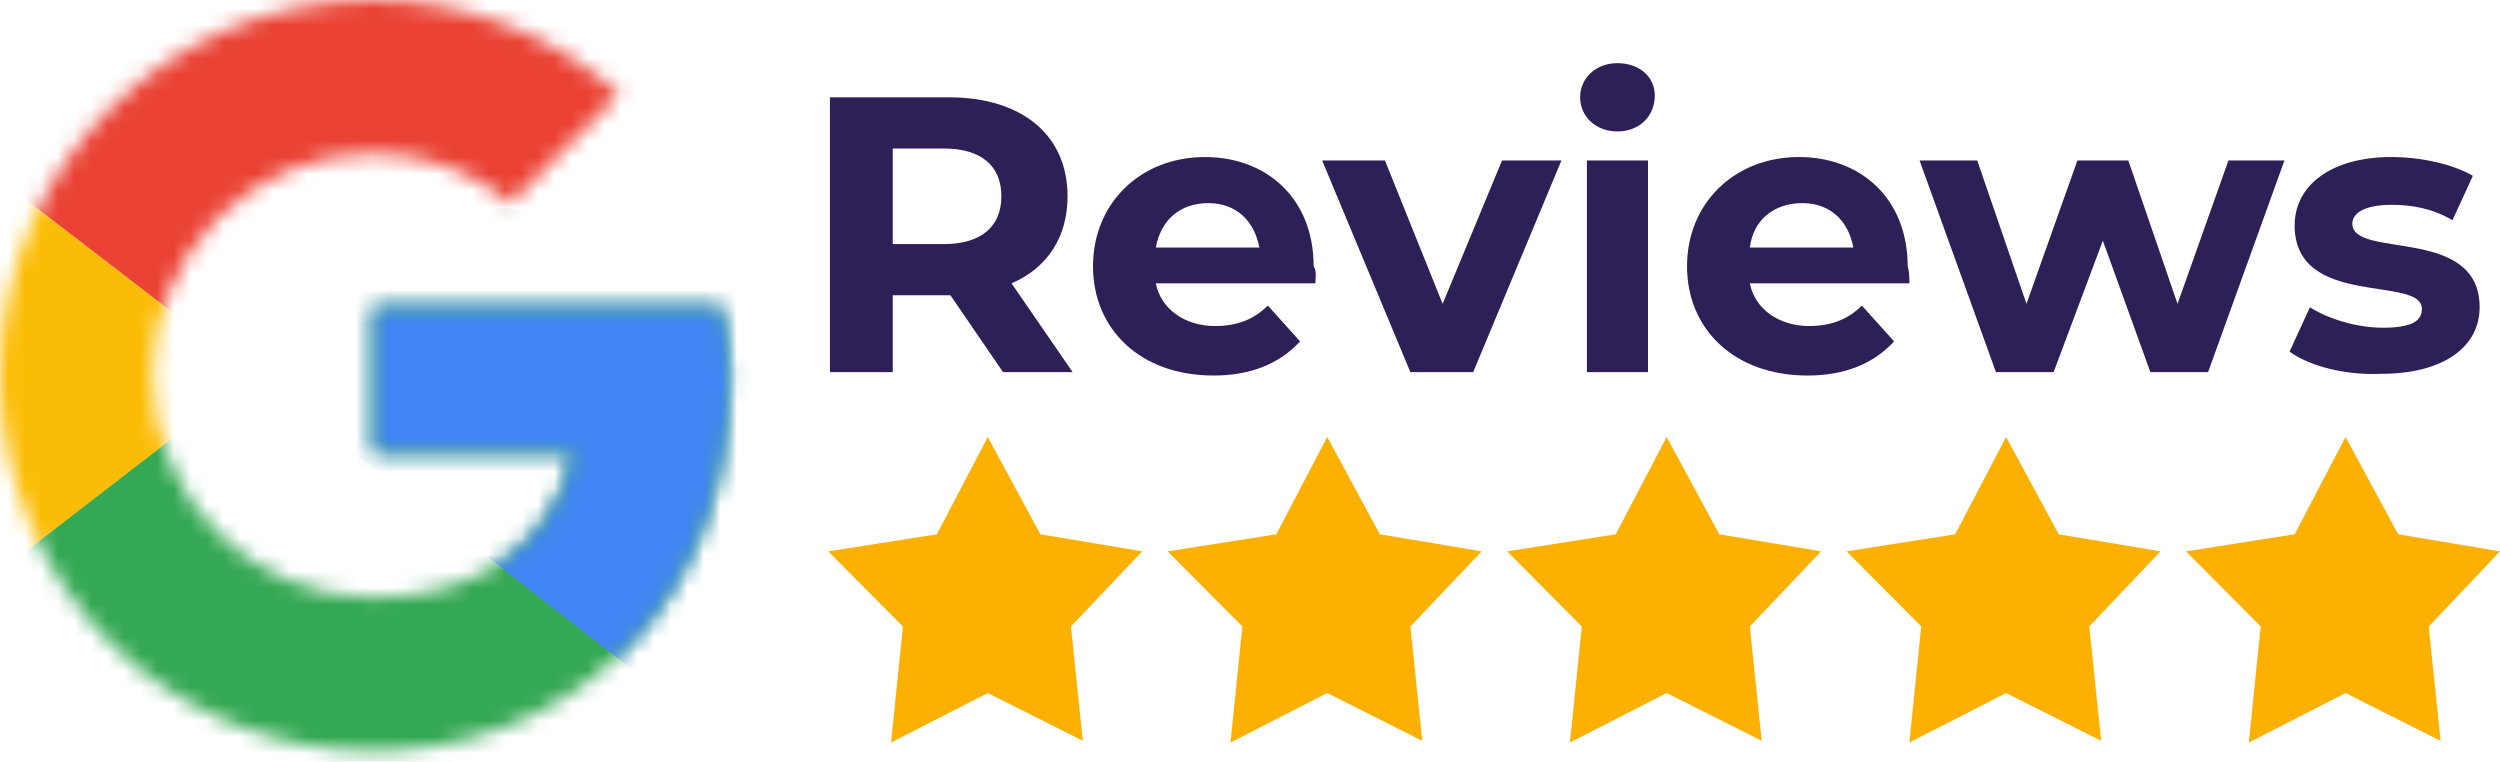
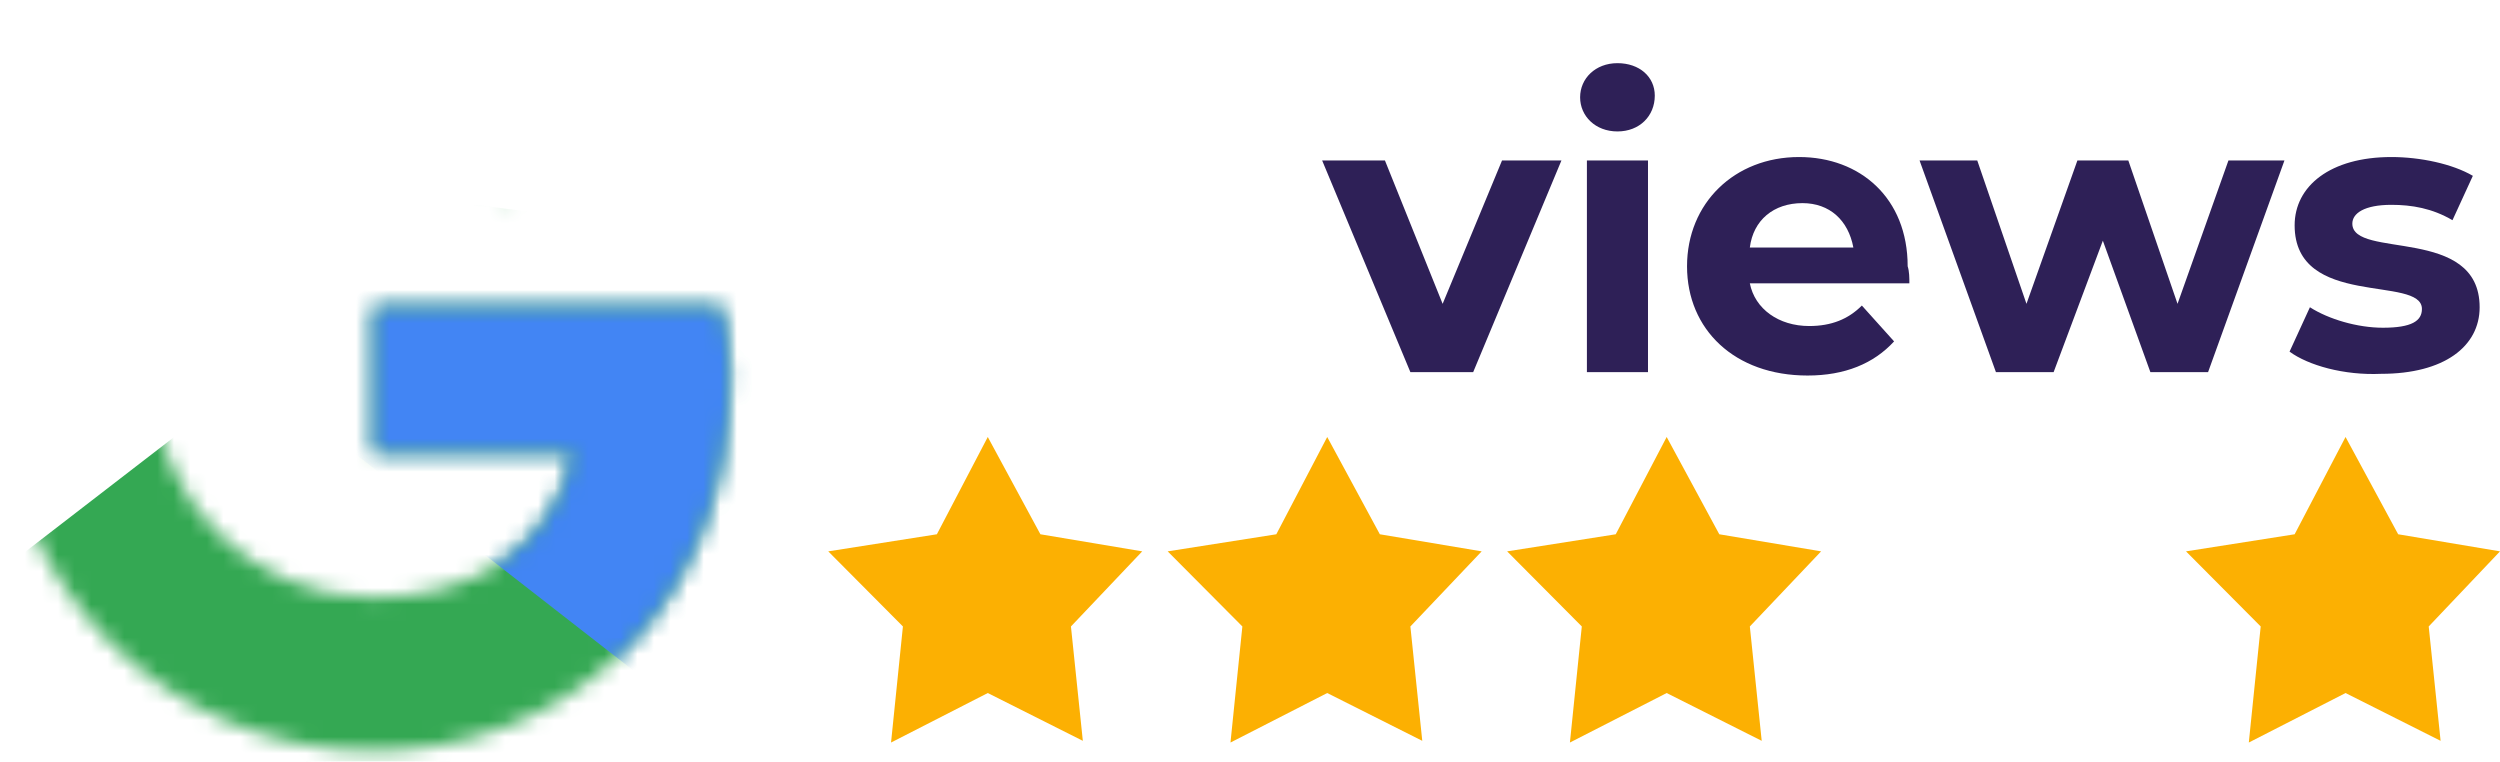
<svg xmlns="http://www.w3.org/2000/svg" width="151" height="46" viewBox="0 0 151 46" fill="none">
  <mask id="mask0_1495_5054" style="mask-type:luminance" maskUnits="userSpaceOnUse" x="0" y="0" width="45" height="46">
    <path d="M43.568 18.558H22.553V27.322H34.649C33.521 32.889 28.806 36.085 22.553 36.085C15.172 36.085 9.226 30.105 9.226 22.682C9.226 15.259 15.172 9.279 22.553 9.279C25.73 9.279 28.601 10.413 30.856 12.269L37.417 5.671C33.419 2.165 28.293 0 22.553 0C10.046 0 0 10.104 0 22.682C0 35.261 10.046 45.364 22.553 45.364C33.829 45.364 44.08 37.116 44.08 22.682C44.08 21.342 43.875 19.898 43.568 18.558Z" fill="white" />
  </mask>
  <g mask="url(#mask0_1495_5054)">
-     <path d="M-2.05 36.085V9.279L15.377 22.682L-2.05 36.085Z" fill="#FBBC05" />
-   </g>
+     </g>
  <mask id="mask1_1495_5054" style="mask-type:luminance" maskUnits="userSpaceOnUse" x="0" y="0" width="45" height="46">
    <path d="M43.568 18.558H22.553V27.322H34.649C33.521 32.889 28.806 36.085 22.553 36.085C15.172 36.085 9.226 30.105 9.226 22.682C9.226 15.259 15.172 9.279 22.553 9.279C25.73 9.279 28.601 10.413 30.856 12.269L37.417 5.671C33.419 2.165 28.293 0 22.553 0C10.046 0 0 10.104 0 22.682C0 35.261 10.046 45.364 22.553 45.364C33.829 45.364 44.08 37.116 44.08 22.682C44.08 21.342 43.875 19.898 43.568 18.558Z" fill="white" />
  </mask>
  <g mask="url(#mask1_1495_5054)">
-     <path d="M-2.05 9.279L15.377 22.682L22.553 16.393L47.156 12.372V-2.062H-2.05V9.279Z" fill="#EA4335" />
-   </g>
+     </g>
  <mask id="mask2_1495_5054" style="mask-type:luminance" maskUnits="userSpaceOnUse" x="0" y="0" width="45" height="46">
    <path d="M43.568 18.558H22.553V27.322H34.649C33.521 32.889 28.806 36.085 22.553 36.085C15.172 36.085 9.226 30.105 9.226 22.682C9.226 15.259 15.172 9.279 22.553 9.279C25.73 9.279 28.601 10.413 30.856 12.269L37.417 5.671C33.419 2.165 28.293 0 22.553 0C10.046 0 0 10.104 0 22.682C0 35.261 10.046 45.364 22.553 45.364C33.829 45.364 44.08 37.116 44.08 22.682C44.08 21.342 43.875 19.898 43.568 18.558Z" fill="white" />
  </mask>
  <g mask="url(#mask2_1495_5054)">
    <path d="M-2.05 36.085L28.703 12.372L36.802 13.403L47.156 -2.062V47.426H-2.05V36.085Z" fill="#34A853" />
  </g>
  <mask id="mask3_1495_5054" style="mask-type:luminance" maskUnits="userSpaceOnUse" x="0" y="0" width="45" height="46">
    <path d="M43.568 18.558H22.553V27.322H34.649C33.521 32.889 28.806 36.085 22.553 36.085C15.172 36.085 9.226 30.105 9.226 22.682C9.226 15.259 15.172 9.279 22.553 9.279C25.73 9.279 28.601 10.413 30.856 12.269L37.417 5.671C33.419 2.165 28.293 0 22.553 0C10.046 0 0 10.104 0 22.682C0 35.261 10.046 45.364 22.553 45.364C33.829 45.364 44.08 37.116 44.08 22.682C44.08 21.342 43.875 19.898 43.568 18.558Z" fill="white" />
  </mask>
  <g mask="url(#mask3_1495_5054)">
    <path d="M47.155 47.426L15.377 22.682L11.276 19.589L47.155 9.279V47.426Z" fill="#4285F4" />
  </g>
-   <path d="M60.584 22.476L57.407 17.836H57.202H53.921V22.476H50.128V5.877H57.304C61.712 5.877 64.48 8.145 64.48 11.857C64.48 14.331 63.25 16.187 61.097 17.115L64.787 22.476H60.584ZM56.997 8.97H53.921V14.743H56.997C59.354 14.743 60.482 13.609 60.482 11.857C60.482 10.001 59.252 8.97 56.997 8.97Z" fill="#2E2057" />
-   <path d="M79.447 17.115H69.811C70.118 18.661 71.553 19.692 73.399 19.692C74.731 19.692 75.756 19.28 76.576 18.455L78.524 20.62C77.294 21.961 75.551 22.682 73.296 22.682C68.888 22.682 66.018 19.898 66.018 16.084C66.018 12.269 68.888 9.485 72.784 9.485C76.474 9.485 79.344 11.96 79.344 16.084C79.549 16.393 79.447 16.805 79.447 17.115ZM69.811 14.95H76.064C75.756 13.3 74.629 12.269 72.989 12.269C71.246 12.269 70.118 13.3 69.811 14.95Z" fill="#2E2057" />
  <path d="M94.311 9.692L88.98 22.476H85.187L79.857 9.692H83.65L87.135 18.352L90.723 9.692H94.311Z" fill="#2E2057" />
  <path d="M95.439 5.877C95.439 4.743 96.361 3.815 97.694 3.815C99.026 3.815 99.949 4.64 99.949 5.774C99.949 7.011 99.026 7.939 97.694 7.939C96.361 7.939 95.439 7.011 95.439 5.877ZM95.849 9.692H99.539V22.476H95.849V9.692Z" fill="#2E2057" />
  <path d="M115.326 17.115H105.69C105.997 18.661 107.432 19.692 109.278 19.692C110.61 19.692 111.635 19.28 112.456 18.455L114.403 20.62C113.173 21.961 111.43 22.682 109.175 22.682C104.767 22.682 101.897 19.898 101.897 16.084C101.897 12.269 104.767 9.485 108.663 9.485C112.353 9.485 115.223 11.96 115.223 16.084C115.326 16.393 115.326 16.805 115.326 17.115ZM105.69 14.95H111.943C111.635 13.3 110.508 12.269 108.868 12.269C107.125 12.269 105.895 13.3 105.69 14.95Z" fill="#2E2057" />
  <path d="M137.981 9.692L133.368 22.476H129.883L127.012 14.537L124.039 22.476H120.554L115.941 9.692H119.426L122.399 18.352L125.475 9.692H128.55L131.523 18.352L134.598 9.692H137.981Z" fill="#2E2057" />
  <path d="M138.289 21.239L139.519 18.558C140.646 19.28 142.389 19.795 143.927 19.795C145.669 19.795 146.284 19.383 146.284 18.661C146.284 16.599 138.596 18.661 138.596 13.609C138.596 11.238 140.749 9.485 144.439 9.485C146.182 9.485 148.13 9.898 149.36 10.62L148.13 13.3C146.9 12.578 145.669 12.372 144.439 12.372C142.799 12.372 142.081 12.888 142.081 13.506C142.081 15.671 149.77 13.609 149.77 18.558C149.77 20.93 147.617 22.579 143.824 22.579C141.569 22.682 139.416 22.064 138.289 21.239Z" fill="#2E2057" />
  <path d="M56.587 32.27L59.662 26.394L62.84 32.27L68.99 33.302L64.685 37.838L65.403 44.746L59.662 41.859L53.819 44.849L54.536 37.838L50.026 33.302L56.587 32.27Z" fill="#FCB002" />
  <path d="M77.089 32.27L80.164 26.394L83.342 32.27L89.493 33.302L85.187 37.838L85.905 44.746L80.164 41.859L74.321 44.849L75.039 37.838L70.528 33.302L77.089 32.27Z" fill="#FCB002" />
  <path d="M97.591 32.27L100.667 26.394L103.845 32.27L109.995 33.302L105.69 37.838L106.407 44.746L100.667 41.859L94.823 44.849L95.541 37.838L91.031 33.302L97.591 32.27Z" fill="#FCB002" />
-   <path d="M118.094 32.27L121.169 26.394L124.347 32.27L130.498 33.302L126.192 37.838L126.91 44.746L121.169 41.859L115.326 44.849L116.043 37.838L111.533 33.302L118.094 32.27Z" fill="#FCB002" />
  <path d="M138.596 32.27L141.671 26.394L144.849 32.27L151 33.302L146.694 37.838L147.412 44.746L141.671 41.859L135.828 44.849L136.546 37.838L132.035 33.302L138.596 32.27Z" fill="#FCB002" />
</svg>